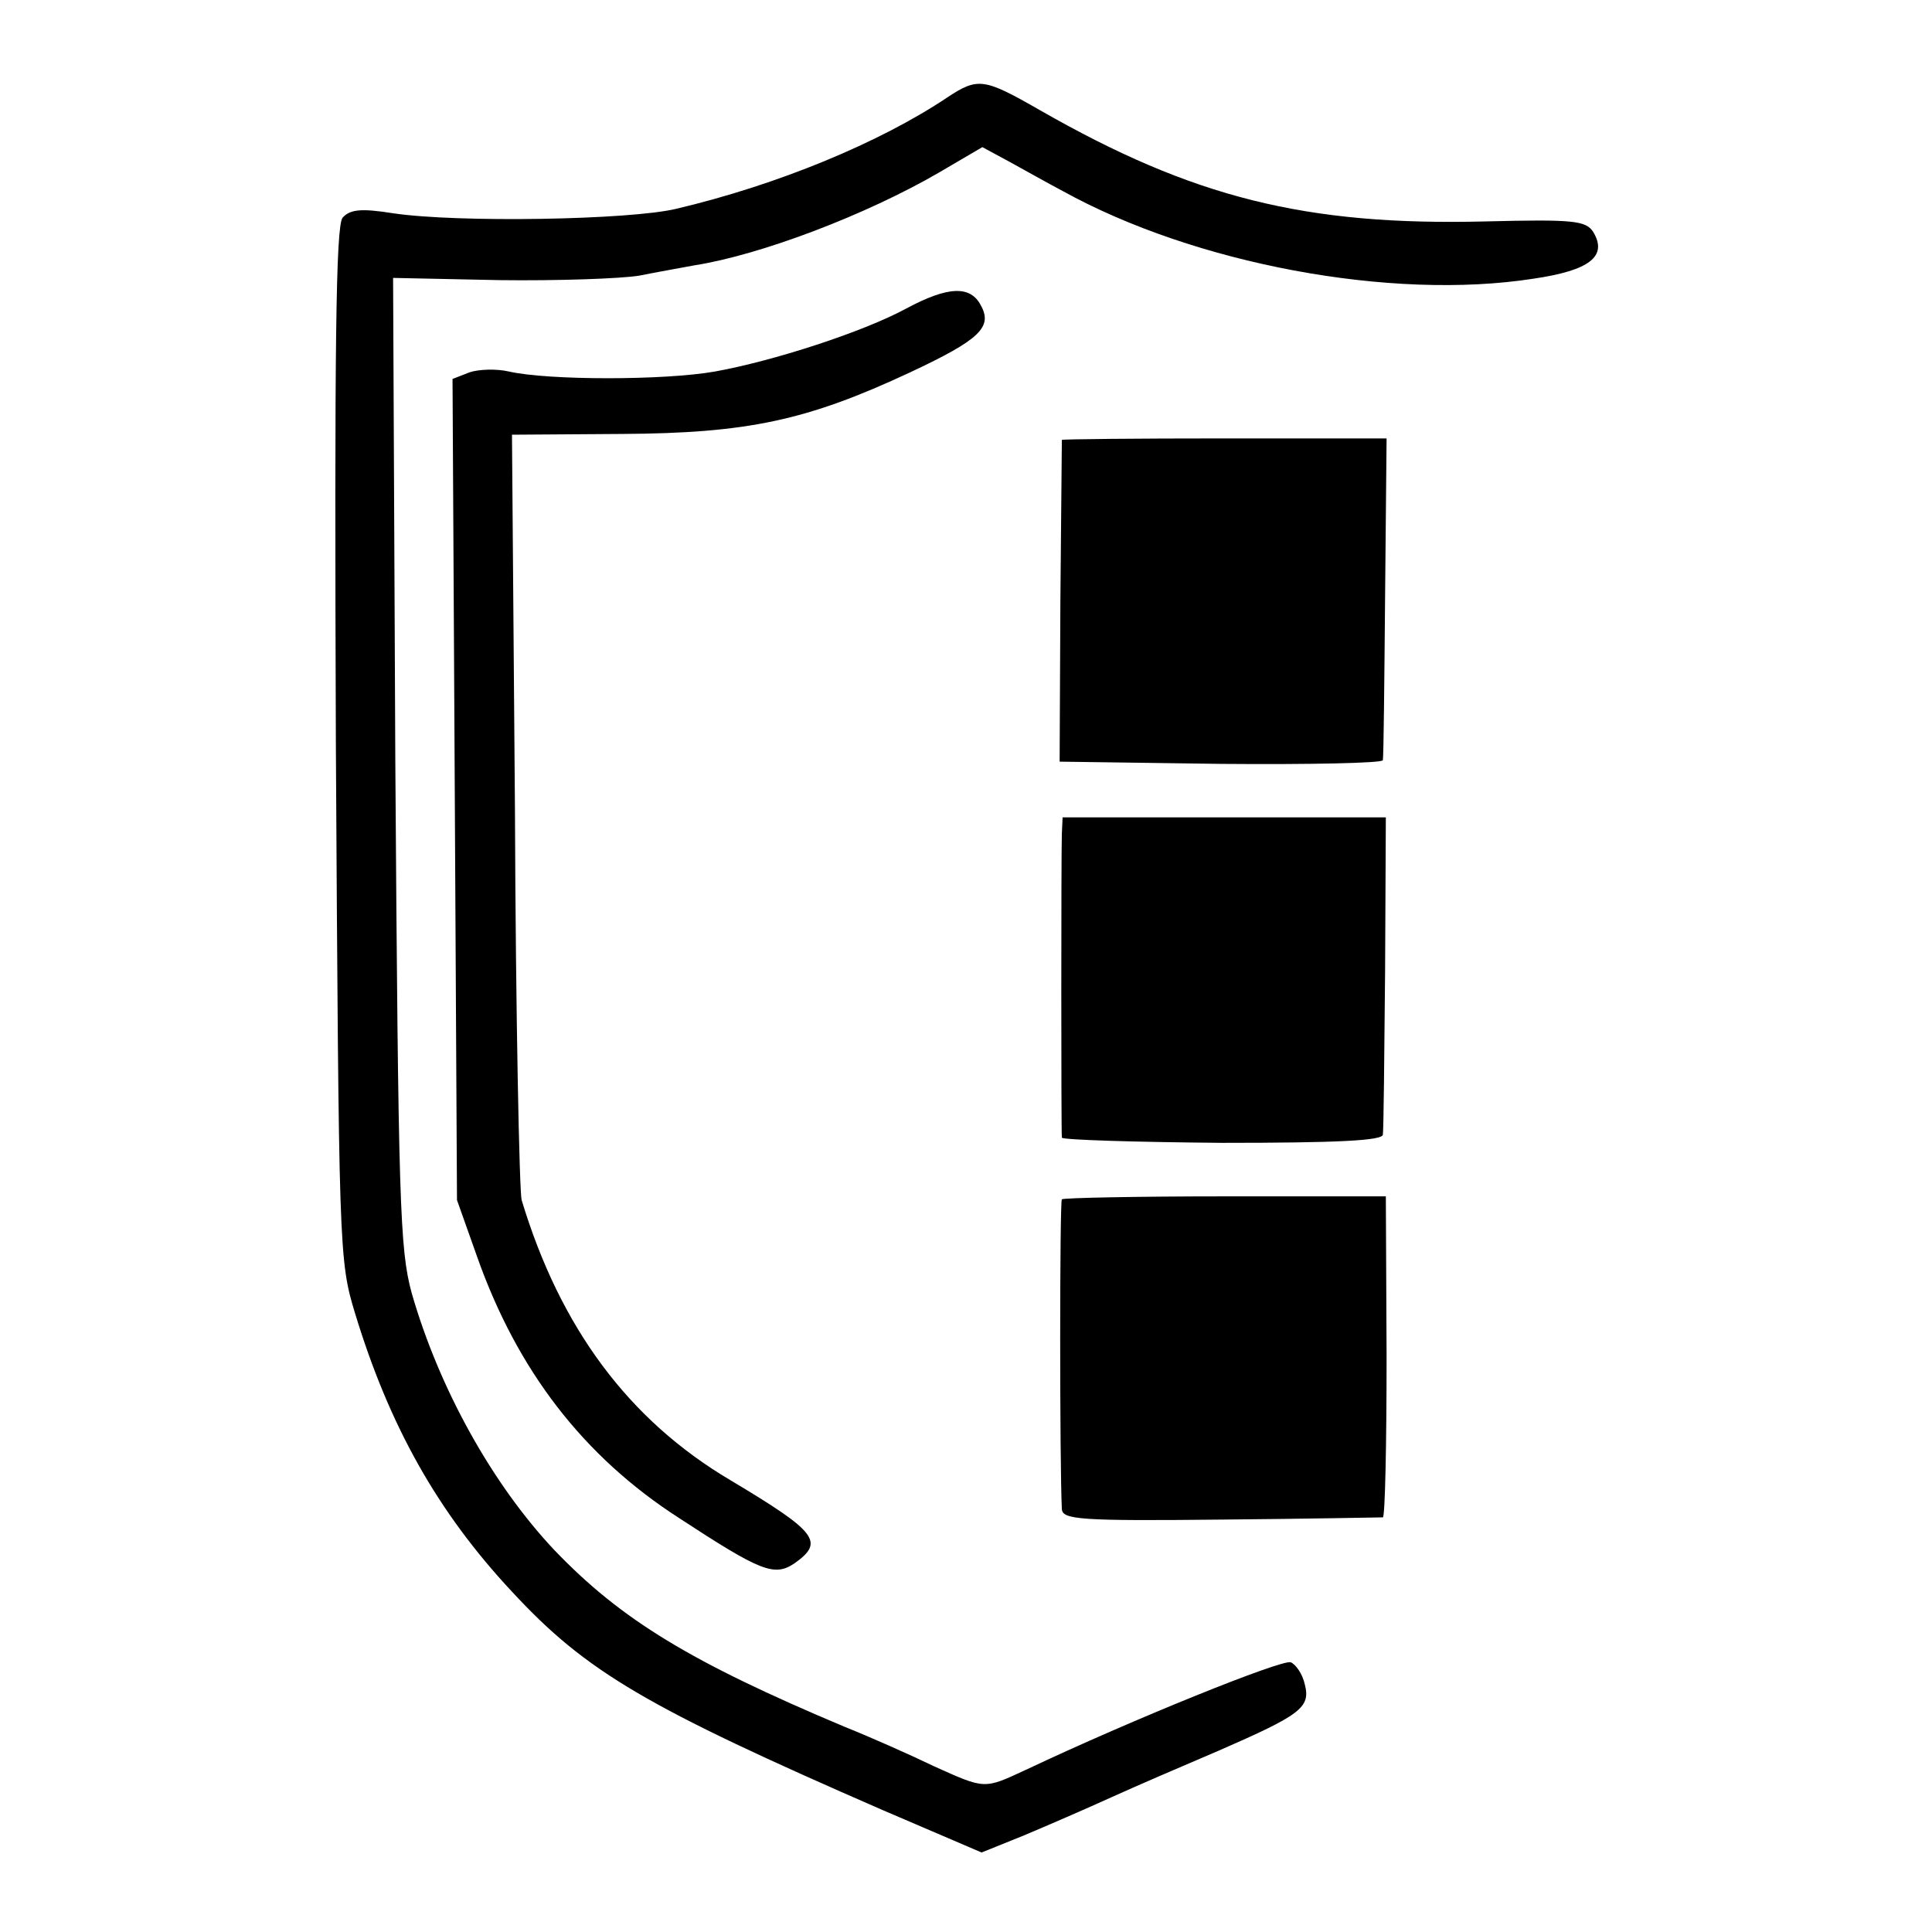
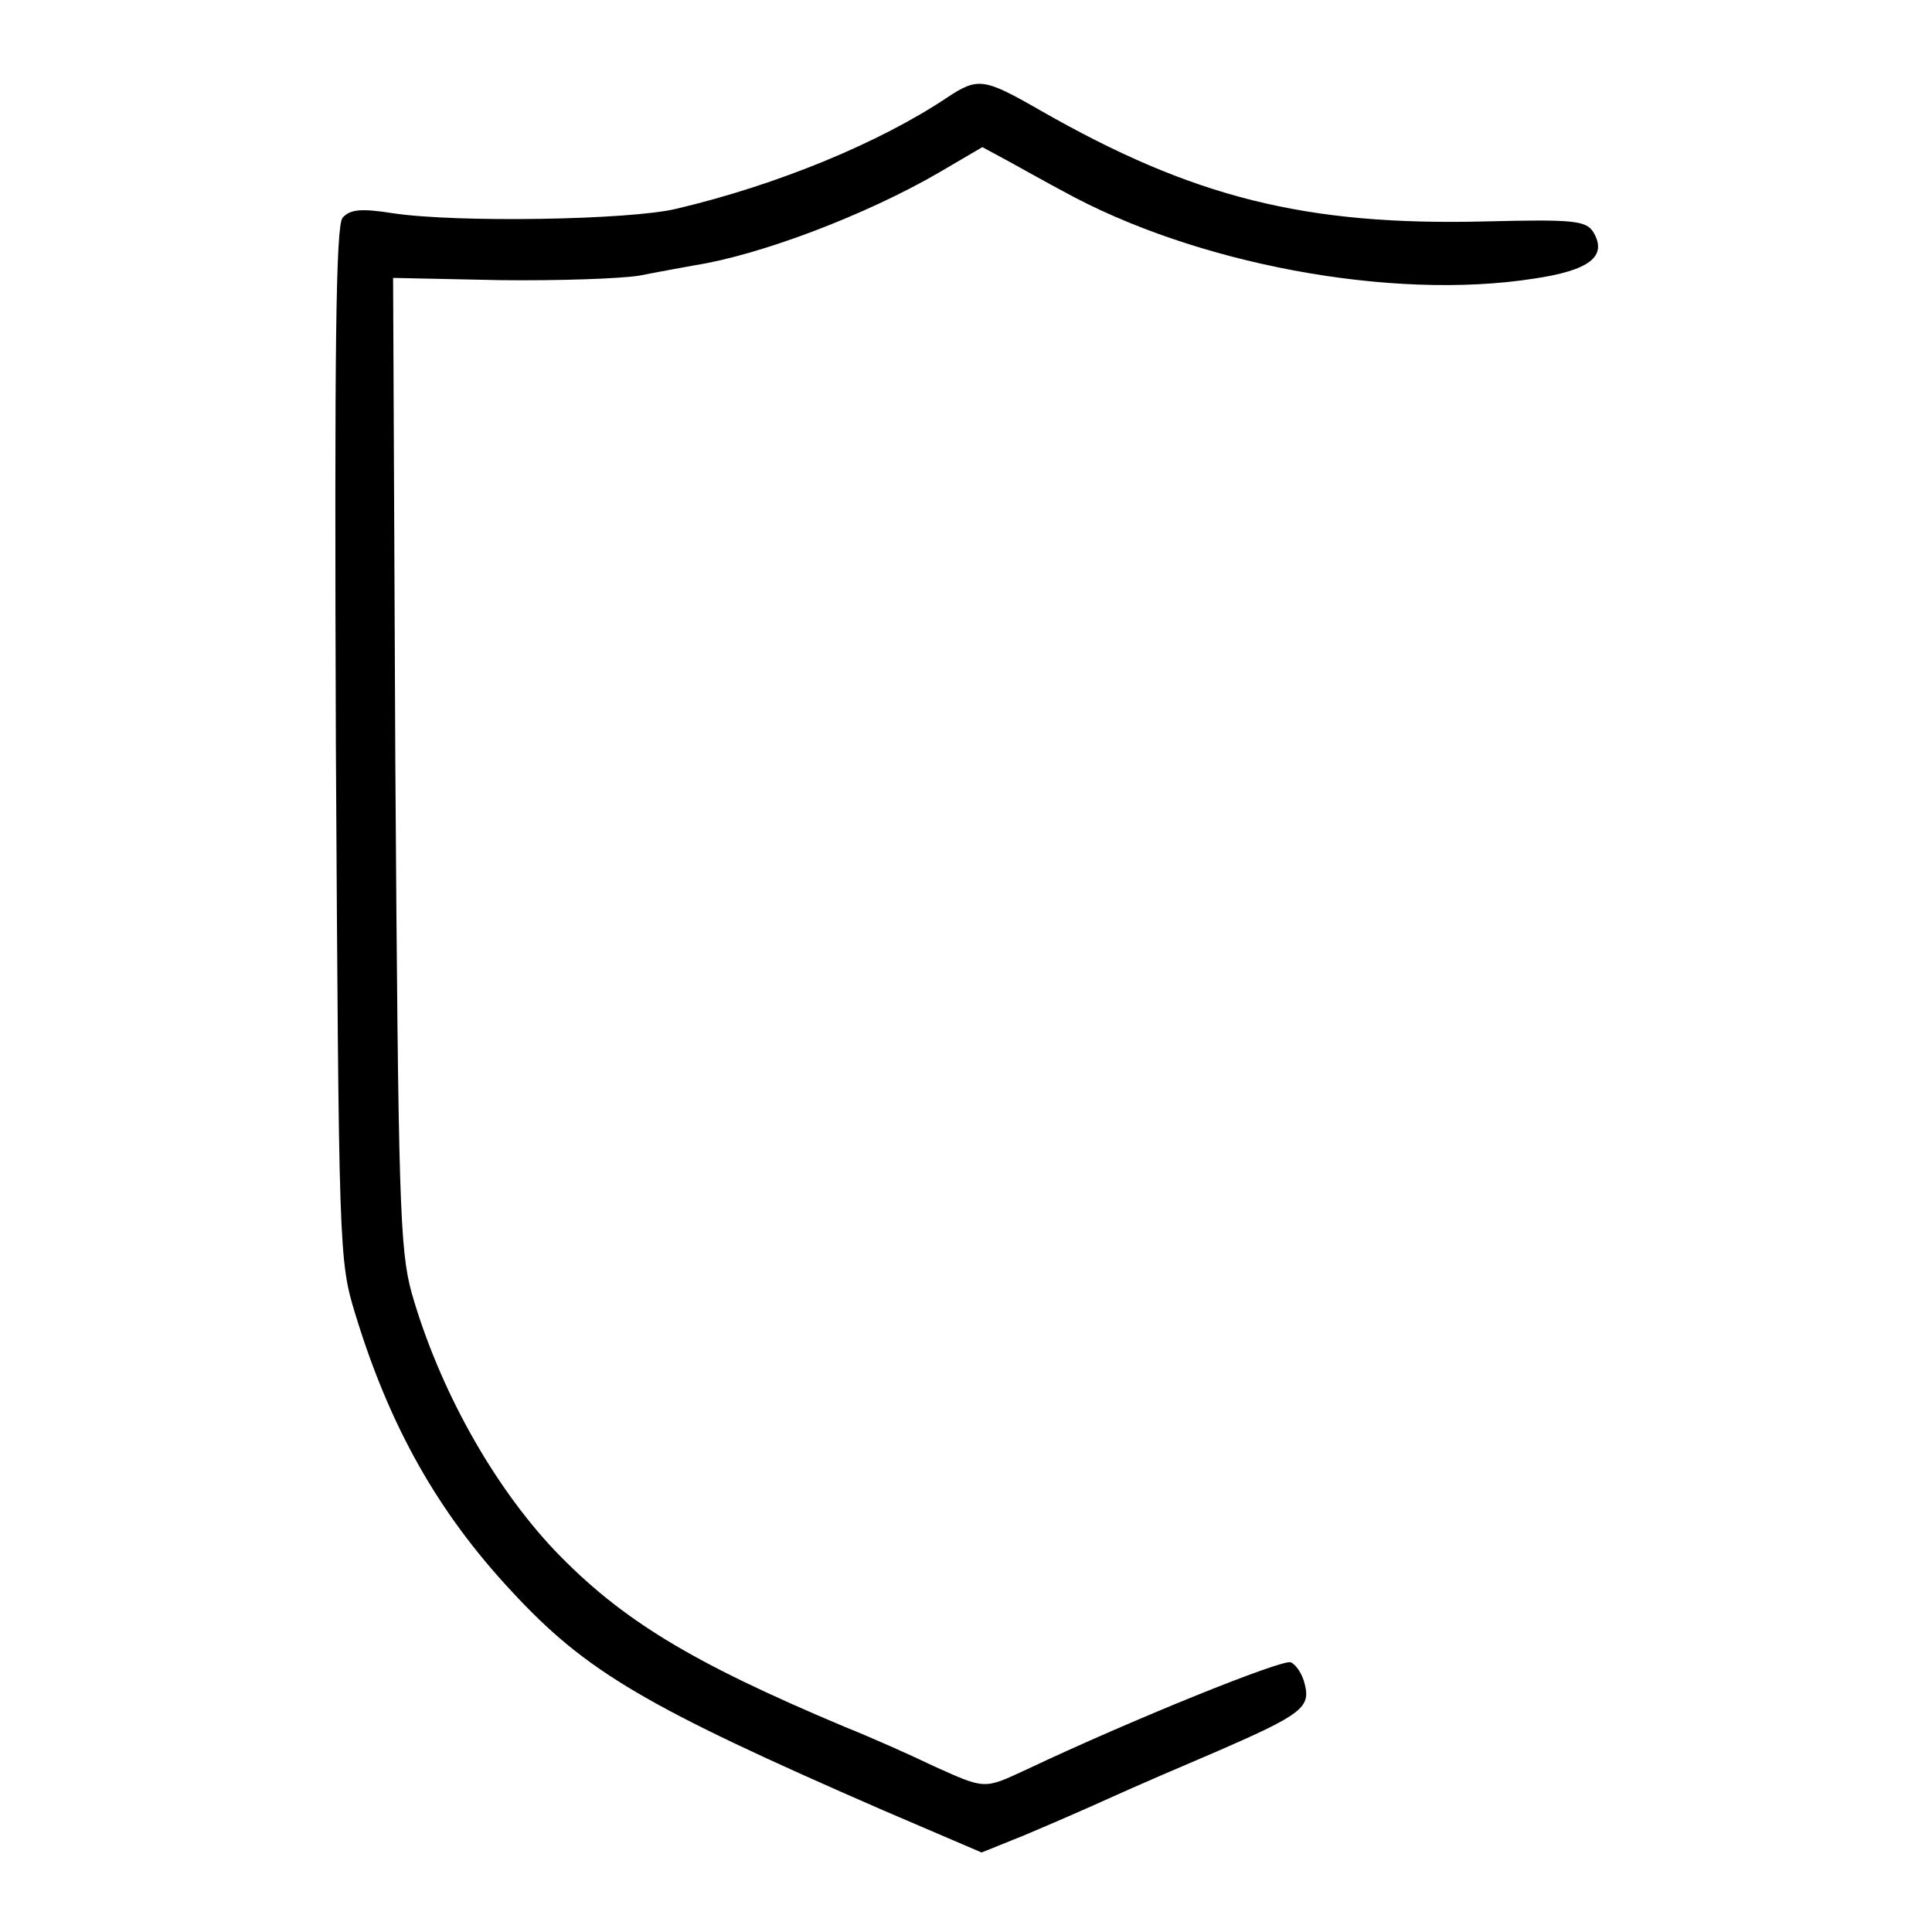
<svg xmlns="http://www.w3.org/2000/svg" version="1.0" width="260pt" height="260pt" viewBox="0 0 260 260" preserveAspectRatio="xMidYMid meet">
  <g transform="translate(0,260) scale(0.1,-0.1)" fill="#000000" stroke="none">
    <path d="M1275 2469 c-91 -61 -229 -118 -365 -150 -62 -15 -294 -19 -381 -6 -44 7 -58 5 -68 -6 -9 -12 -11 -169 -9 -709 4 -683 4 -694 26 -766 46 -151 111 -267 211 -374 100 -108 180 -155 499 -294 l133 -57 57 23 c31 13 84 36 117 51 33 15 98 43 145 63 110 48 124 58 116 89 -3 14 -12 27 -19 30 -12 4 -211 -76 -357 -145 -56 -26 -54 -26 -123 5 -31 15 -85 39 -120 53 -207 87 -301 144 -391 238 -83 88 -155 217 -192 346 -16 59 -18 120 -22 715 l-3 651 143 -3 c79 -1 163 2 188 6 25 5 59 11 75 14 89 14 231 68 329 125 l58 34 37 -20 c20 -11 52 -29 71 -39 177 -98 442 -148 634 -118 75 11 100 30 80 63 -10 15 -26 17 -145 14 -242 -6 -394 32 -600 150 -75 43 -83 44 -124 17z" />
-     <path d="M1220 2185 c-59 -32 -180 -71 -258 -85 -68 -12 -224 -12 -277 0 -17 4 -41 3 -53 -1 l-23 -9 3 -552 3 -553 27 -76 c54 -153 143 -269 272 -352 110 -72 128 -79 155 -61 41 29 31 42 -86 112 -137 81 -229 205 -281 377 -3 11 -8 247 -9 525 l-4 505 148 1 c169 1 249 18 388 83 94 44 111 61 95 90 -14 27 -44 26 -100 -4z" />
-     <path d="M1429 2008 c0 -2 -1 -100 -2 -218 l-1 -215 217 -3 c119 -1 218 1 218 5 1 5 2 104 3 221 l2 212 -218 0 c-120 0 -218 -1 -219 -2z" />
-     <path d="M1429 1478 c-1 -28 -1 -401 0 -409 1 -3 98 -6 216 -7 155 0 215 3 216 11 1 7 2 105 3 220 l1 207 -217 0 -218 0 -1 -22z" />
-     <path d="M1429 986 c-3 -4 -3 -357 0 -417 1 -14 25 -16 214 -14 116 1 215 3 218 3 3 1 5 99 5 217 l-1 215 -216 0 c-118 0 -218 -2 -220 -4z" />
  </g>
</svg>